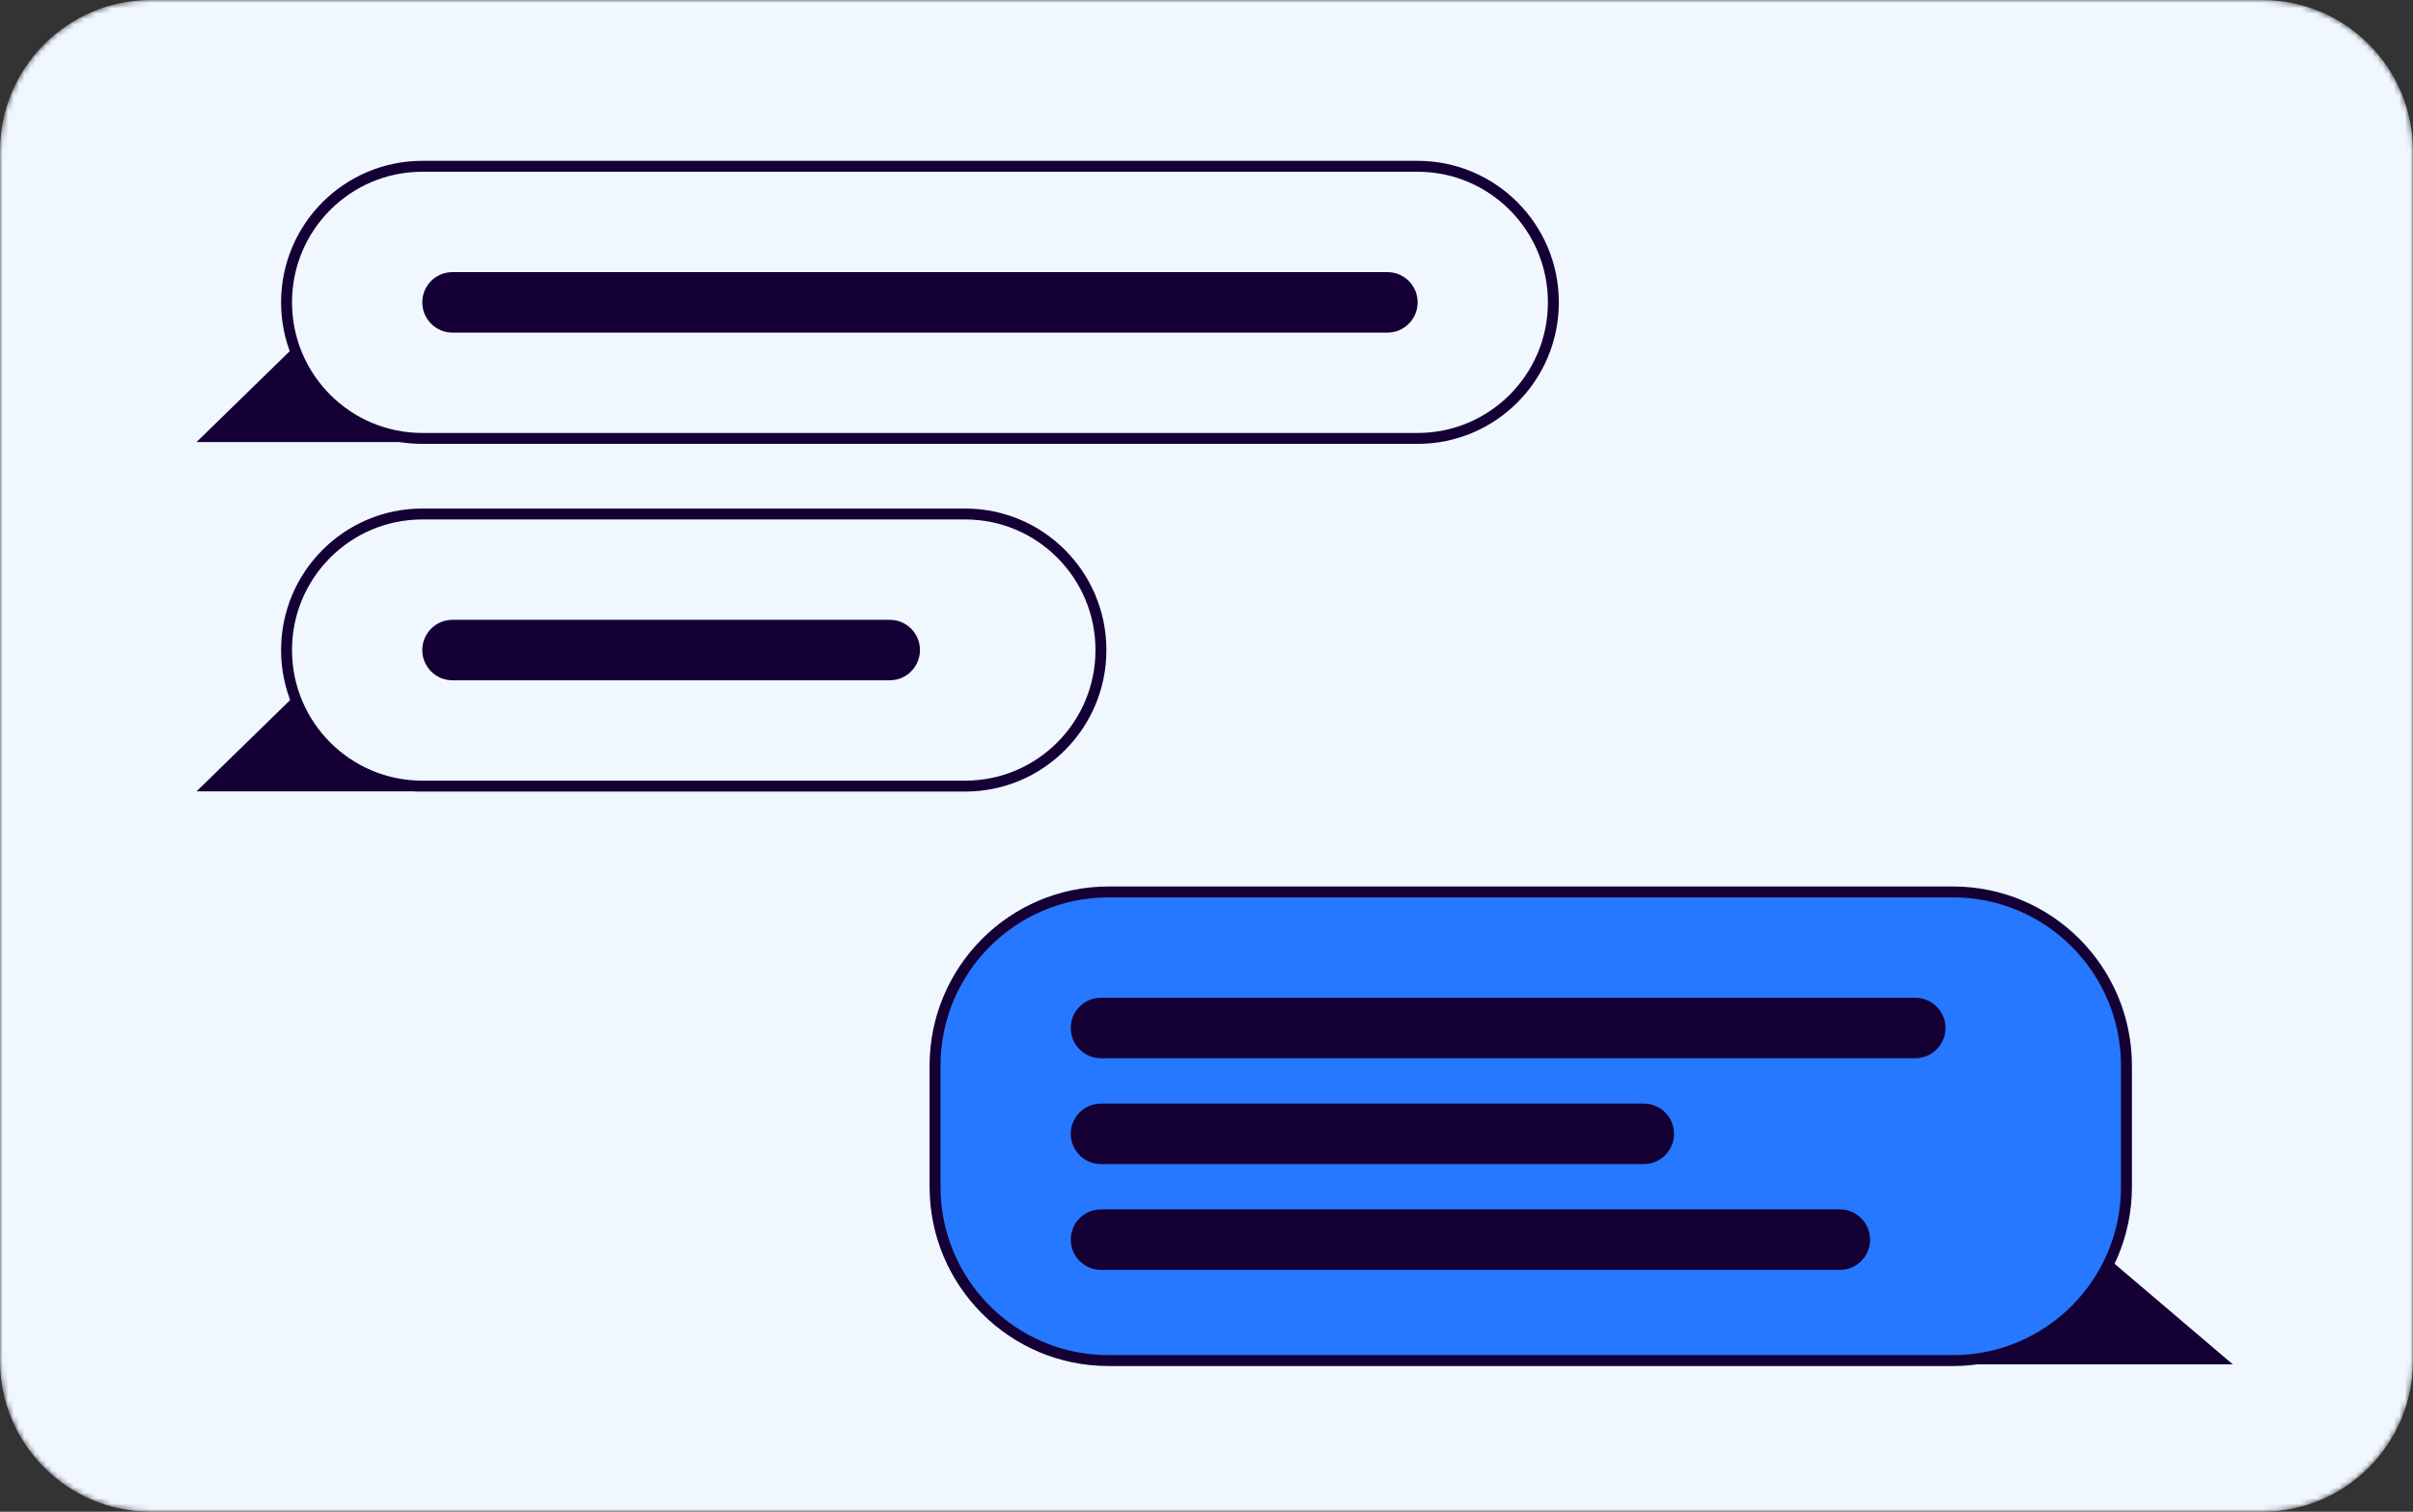
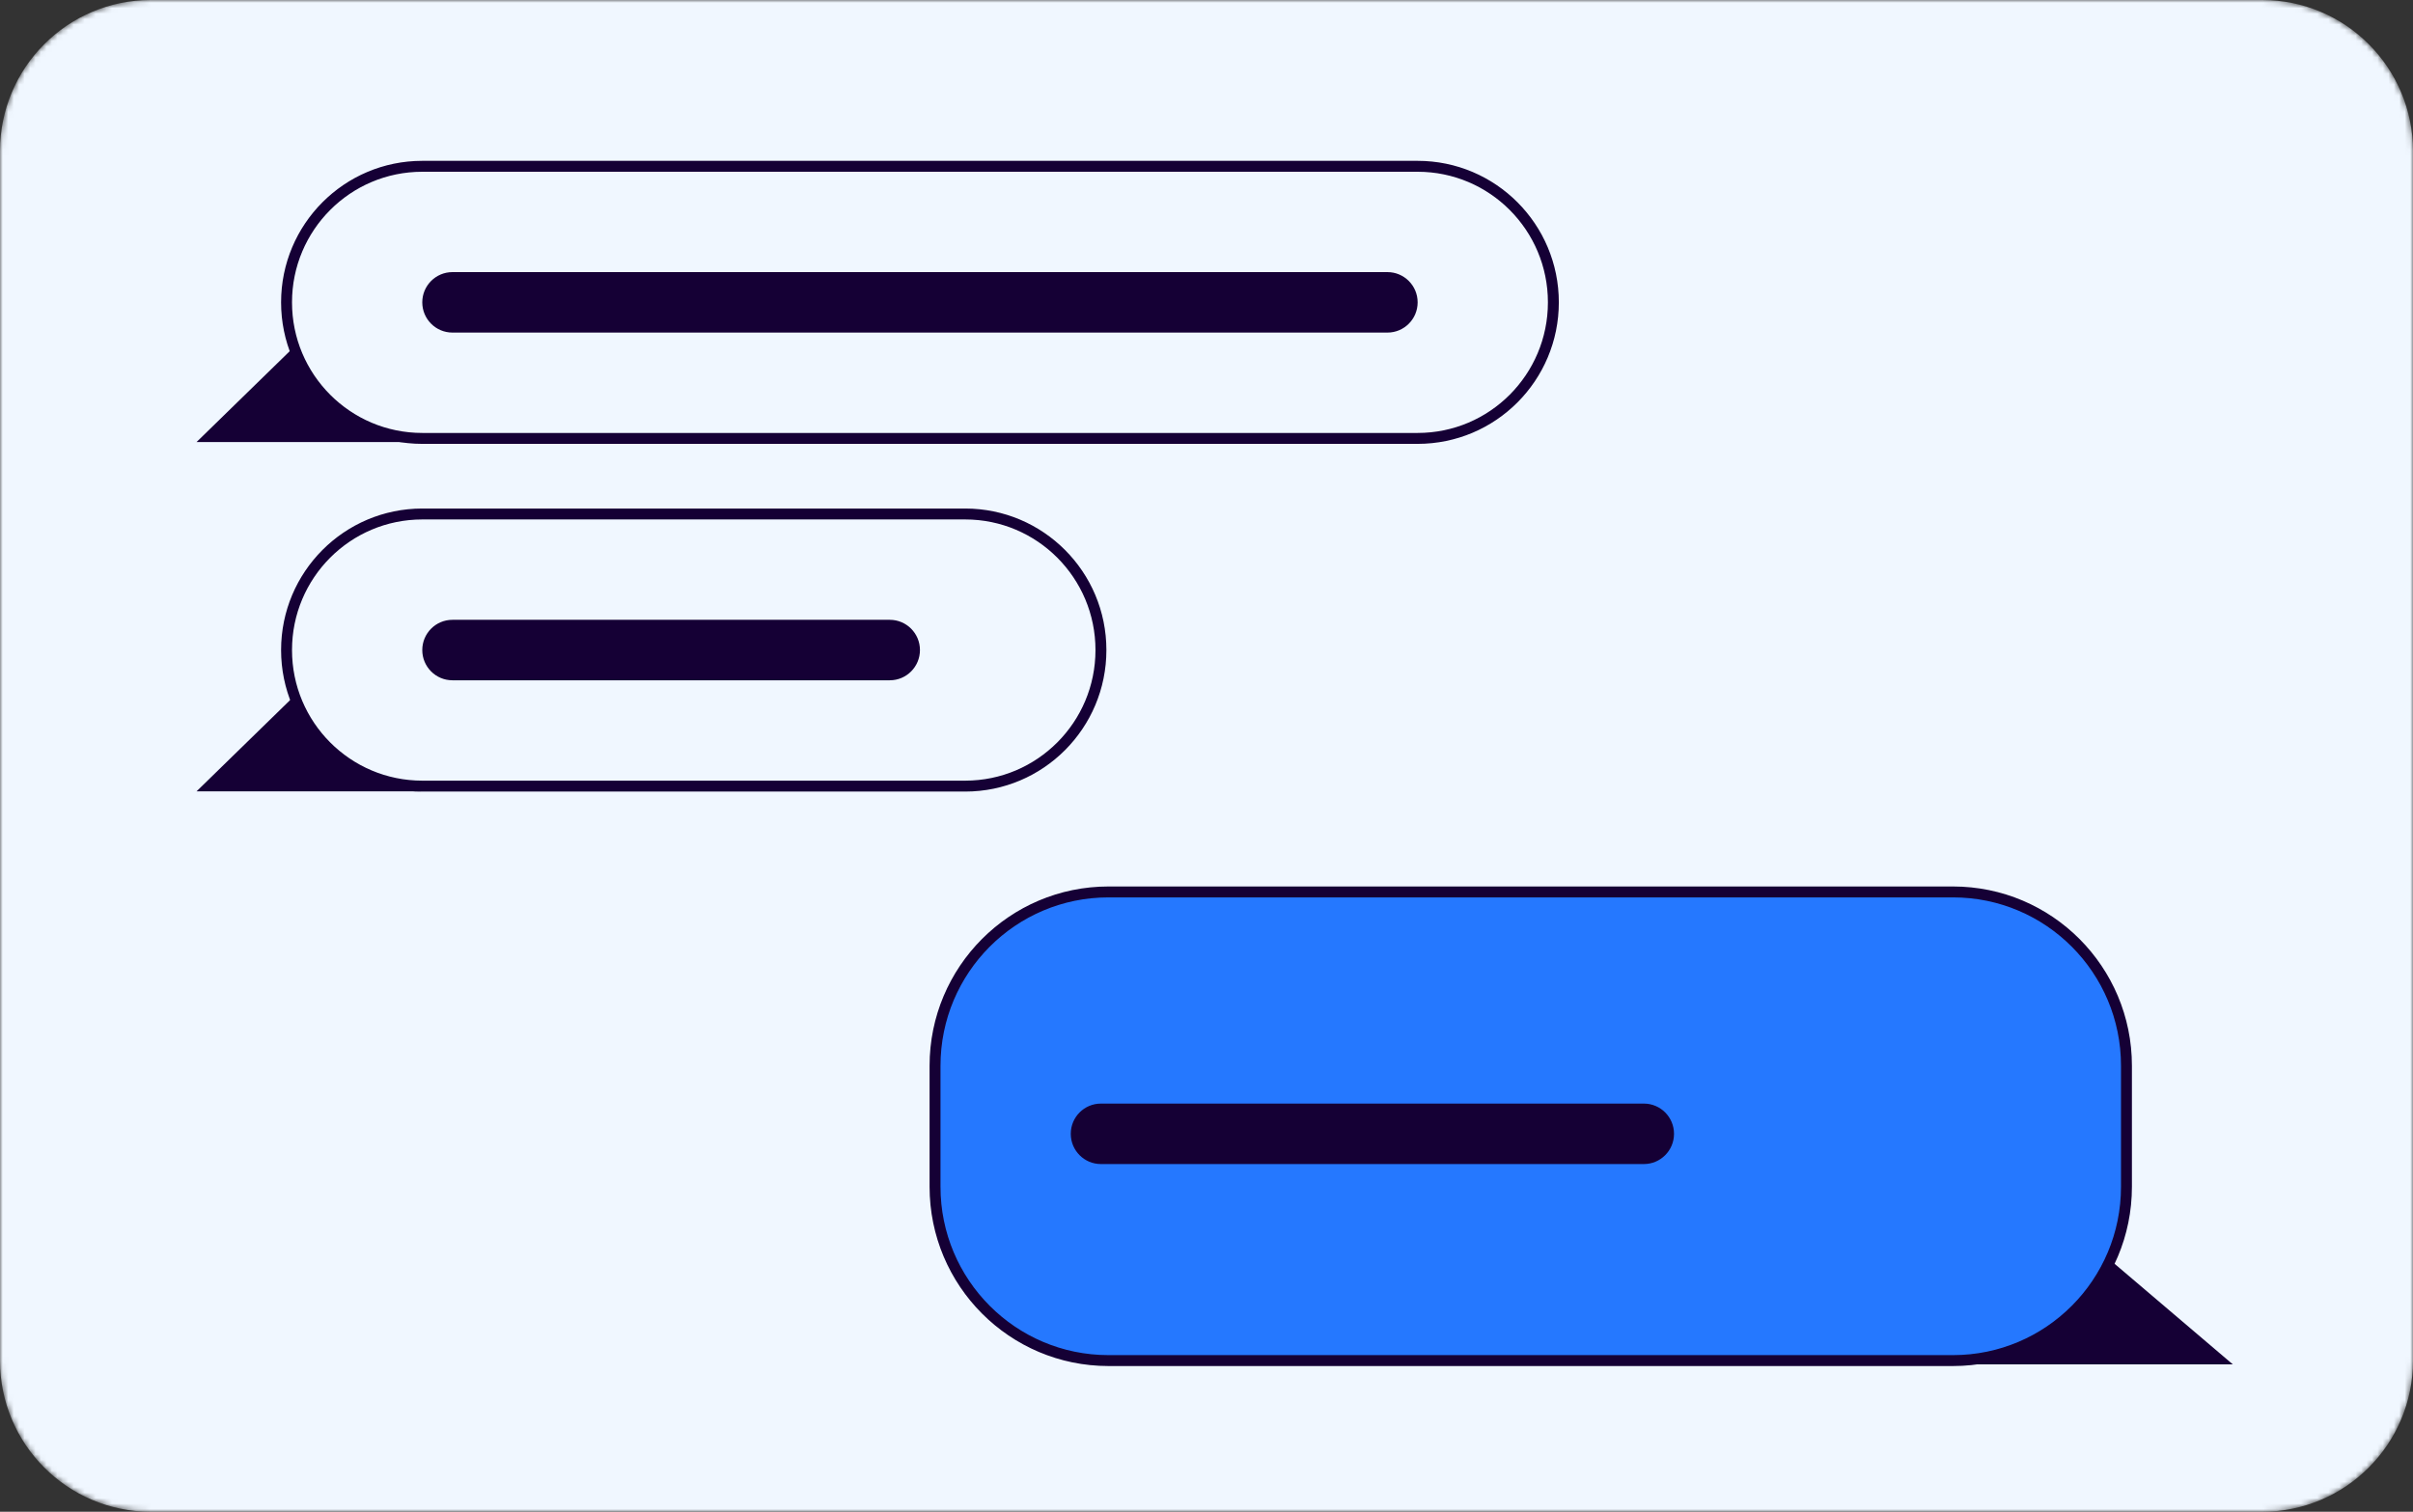
<svg xmlns="http://www.w3.org/2000/svg" width="442" height="277" viewBox="0 0 442 277" fill="none">
  <rect x="0" y="0" width="442" height="277" fill="#333333" stroke="none" />
  <g clip-path="url(#clip0_488_4366)">
    <mask id="mask0_488_4366" style="mask-type:alpha" maskUnits="userSpaceOnUse" x="0" y="0" width="442" height="277">
      <path d="M414.375 0H27.625C12.368 0 0 12.402 0 27.7V249.3C0 264.598 12.368 277 27.625 277H414.375C429.632 277 442 264.598 442 249.3V27.7C442 12.402 429.632 0 414.375 0Z" fill="white" />
    </mask>
    <g mask="url(#mask0_488_4366)">
      <path d="M414.375 0H27.625C12.368 0 0 12.402 0 27.7V249.3C0 264.598 12.368 277 27.625 277H414.375C429.632 277 442 264.598 442 249.3V27.7C442 12.402 429.632 0 414.375 0Z" fill="#F0F7FF" />
      <path fill-rule="evenodd" clip-rule="evenodd" d="M385.5 230L409 250H362L385.5 230Z" fill="#150035" />
      <path d="M357.744 163.43H203.044C185.499 163.43 171.275 177.692 171.275 195.285V217.445C171.275 235.038 185.499 249.3 203.044 249.3H357.744C375.29 249.3 389.513 235.038 389.513 217.445V195.285C389.513 177.692 375.29 163.43 357.744 163.43Z" fill="#2578FF" stroke="#150035" stroke-width="2" />
      <path fill-rule="evenodd" clip-rule="evenodd" d="M56.5 125L77 145H36L56.5 125Z" fill="#150035" />
      <path d="M176.801 94.18H77.351C63.62 94.18 52.488 105.341 52.488 119.11C52.488 132.878 63.62 144.04 77.351 144.04H176.801C190.532 144.04 201.663 132.878 201.663 119.11C201.663 105.341 190.532 94.18 176.801 94.18Z" fill="#F0F7FF" stroke="#150035" stroke-width="2" />
      <path fill-rule="evenodd" clip-rule="evenodd" d="M56.5 61L77 81H36L56.5 61Z" fill="#150035" />
      <path d="M259.676 30.471H77.351C63.62 30.471 52.488 41.632 52.488 55.401C52.488 69.169 63.62 80.331 77.351 80.331H259.676C273.407 80.331 284.538 69.169 284.538 55.401C284.538 41.632 273.407 30.471 259.676 30.471Z" fill="#F0F7FF" stroke="#150035" stroke-width="2" />
      <path d="M254.15 49.859H82.875C79.823 49.859 77.35 52.34 77.35 55.399C77.35 58.459 79.823 60.939 82.875 60.939H254.15C257.201 60.939 259.675 58.459 259.675 55.399C259.675 52.34 257.201 49.859 254.15 49.859Z" fill="#150035" />
-       <path d="M350.837 182.82H201.662C198.61 182.82 196.137 185.301 196.137 188.36C196.137 191.42 198.61 193.9 201.662 193.9H350.837C353.888 193.9 356.362 191.42 356.362 188.36C356.362 185.301 353.888 182.82 350.837 182.82Z" fill="#150035" />
      <path d="M301.112 202.211H201.662C198.61 202.211 196.137 204.691 196.137 207.751C196.137 210.811 198.61 213.291 201.662 213.291H301.112C304.163 213.291 306.637 210.811 306.637 207.751C306.637 204.691 304.163 202.211 301.112 202.211Z" fill="#150035" />
-       <path d="M337.024 221.6H201.662C198.61 221.6 196.137 224.08 196.137 227.14C196.137 230.199 198.61 232.68 201.662 232.68H337.024C340.076 232.68 342.549 230.199 342.549 227.14C342.549 224.08 340.076 221.6 337.024 221.6Z" fill="#150035" />
      <path d="M162.987 113.57H82.875C79.823 113.57 77.35 116.051 77.35 119.11C77.35 122.17 79.823 124.65 82.875 124.65H162.987C166.038 124.65 168.512 122.17 168.512 119.11C168.512 116.051 166.038 113.57 162.987 113.57Z" fill="#150035" />
    </g>
  </g>
  <defs>
    <clipPath id="clip0_488_4366">
      <rect width="442" height="277" fill="white" />
    </clipPath>
  </defs>
</svg>